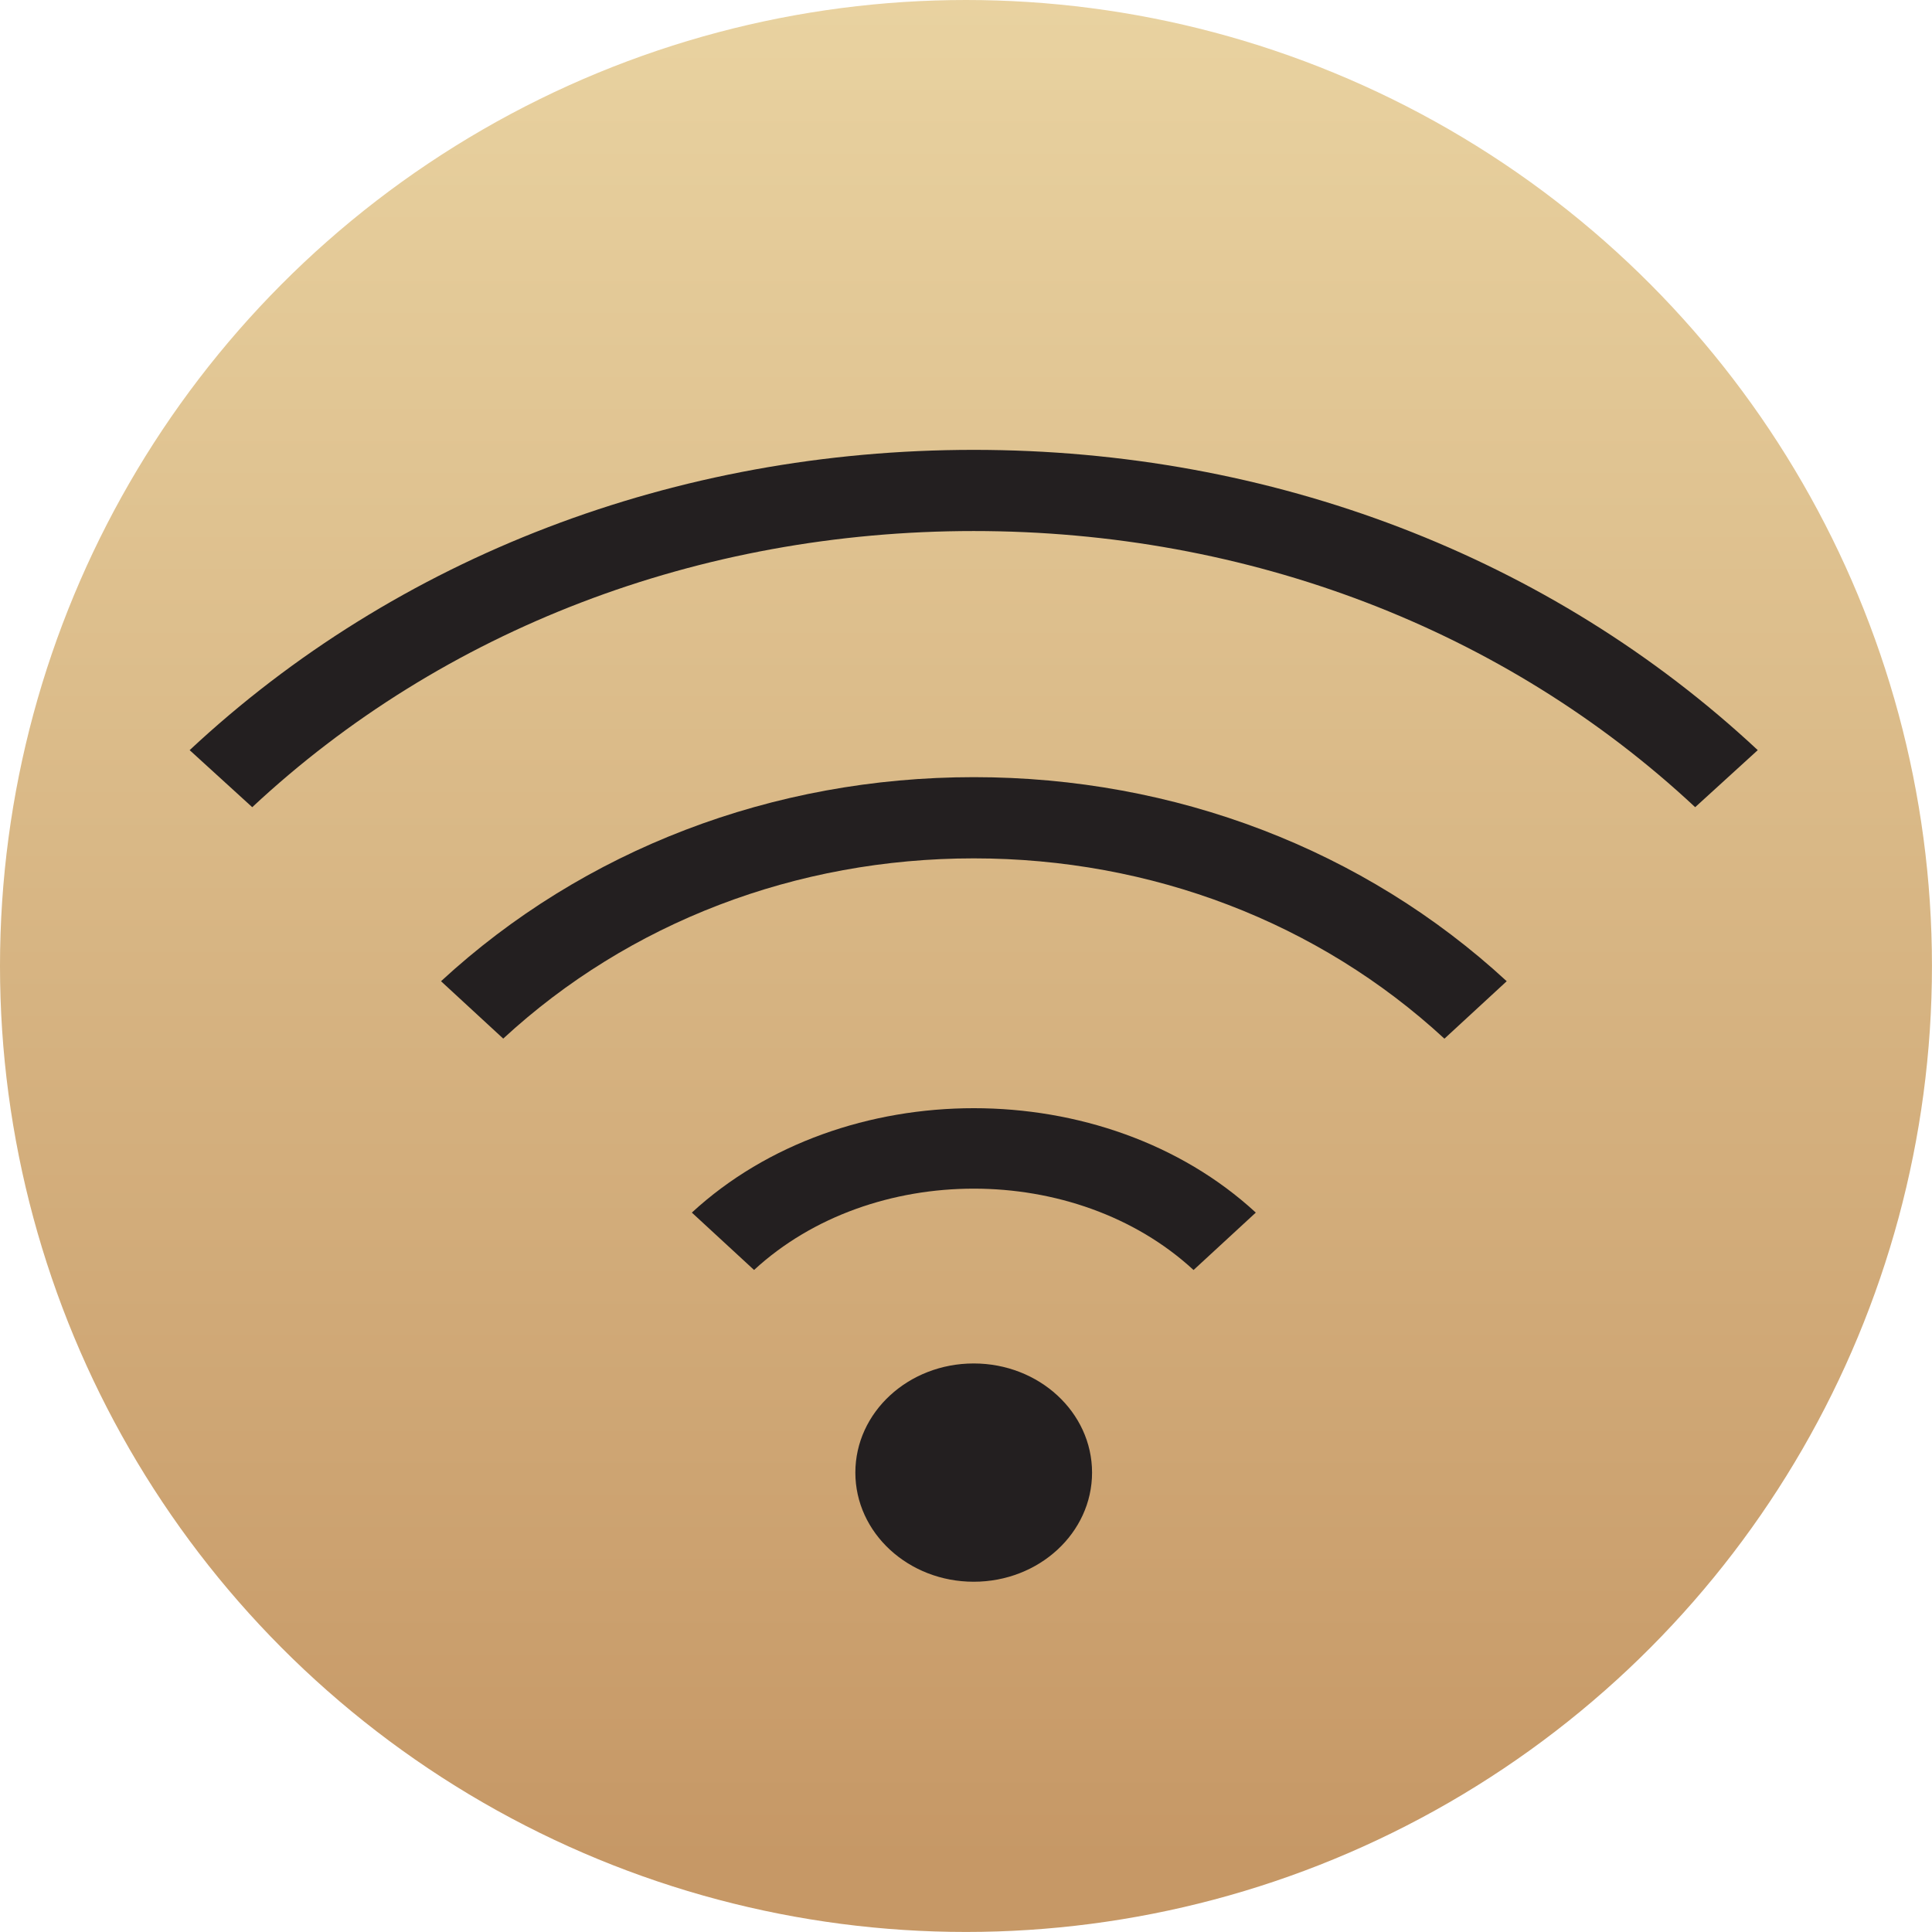
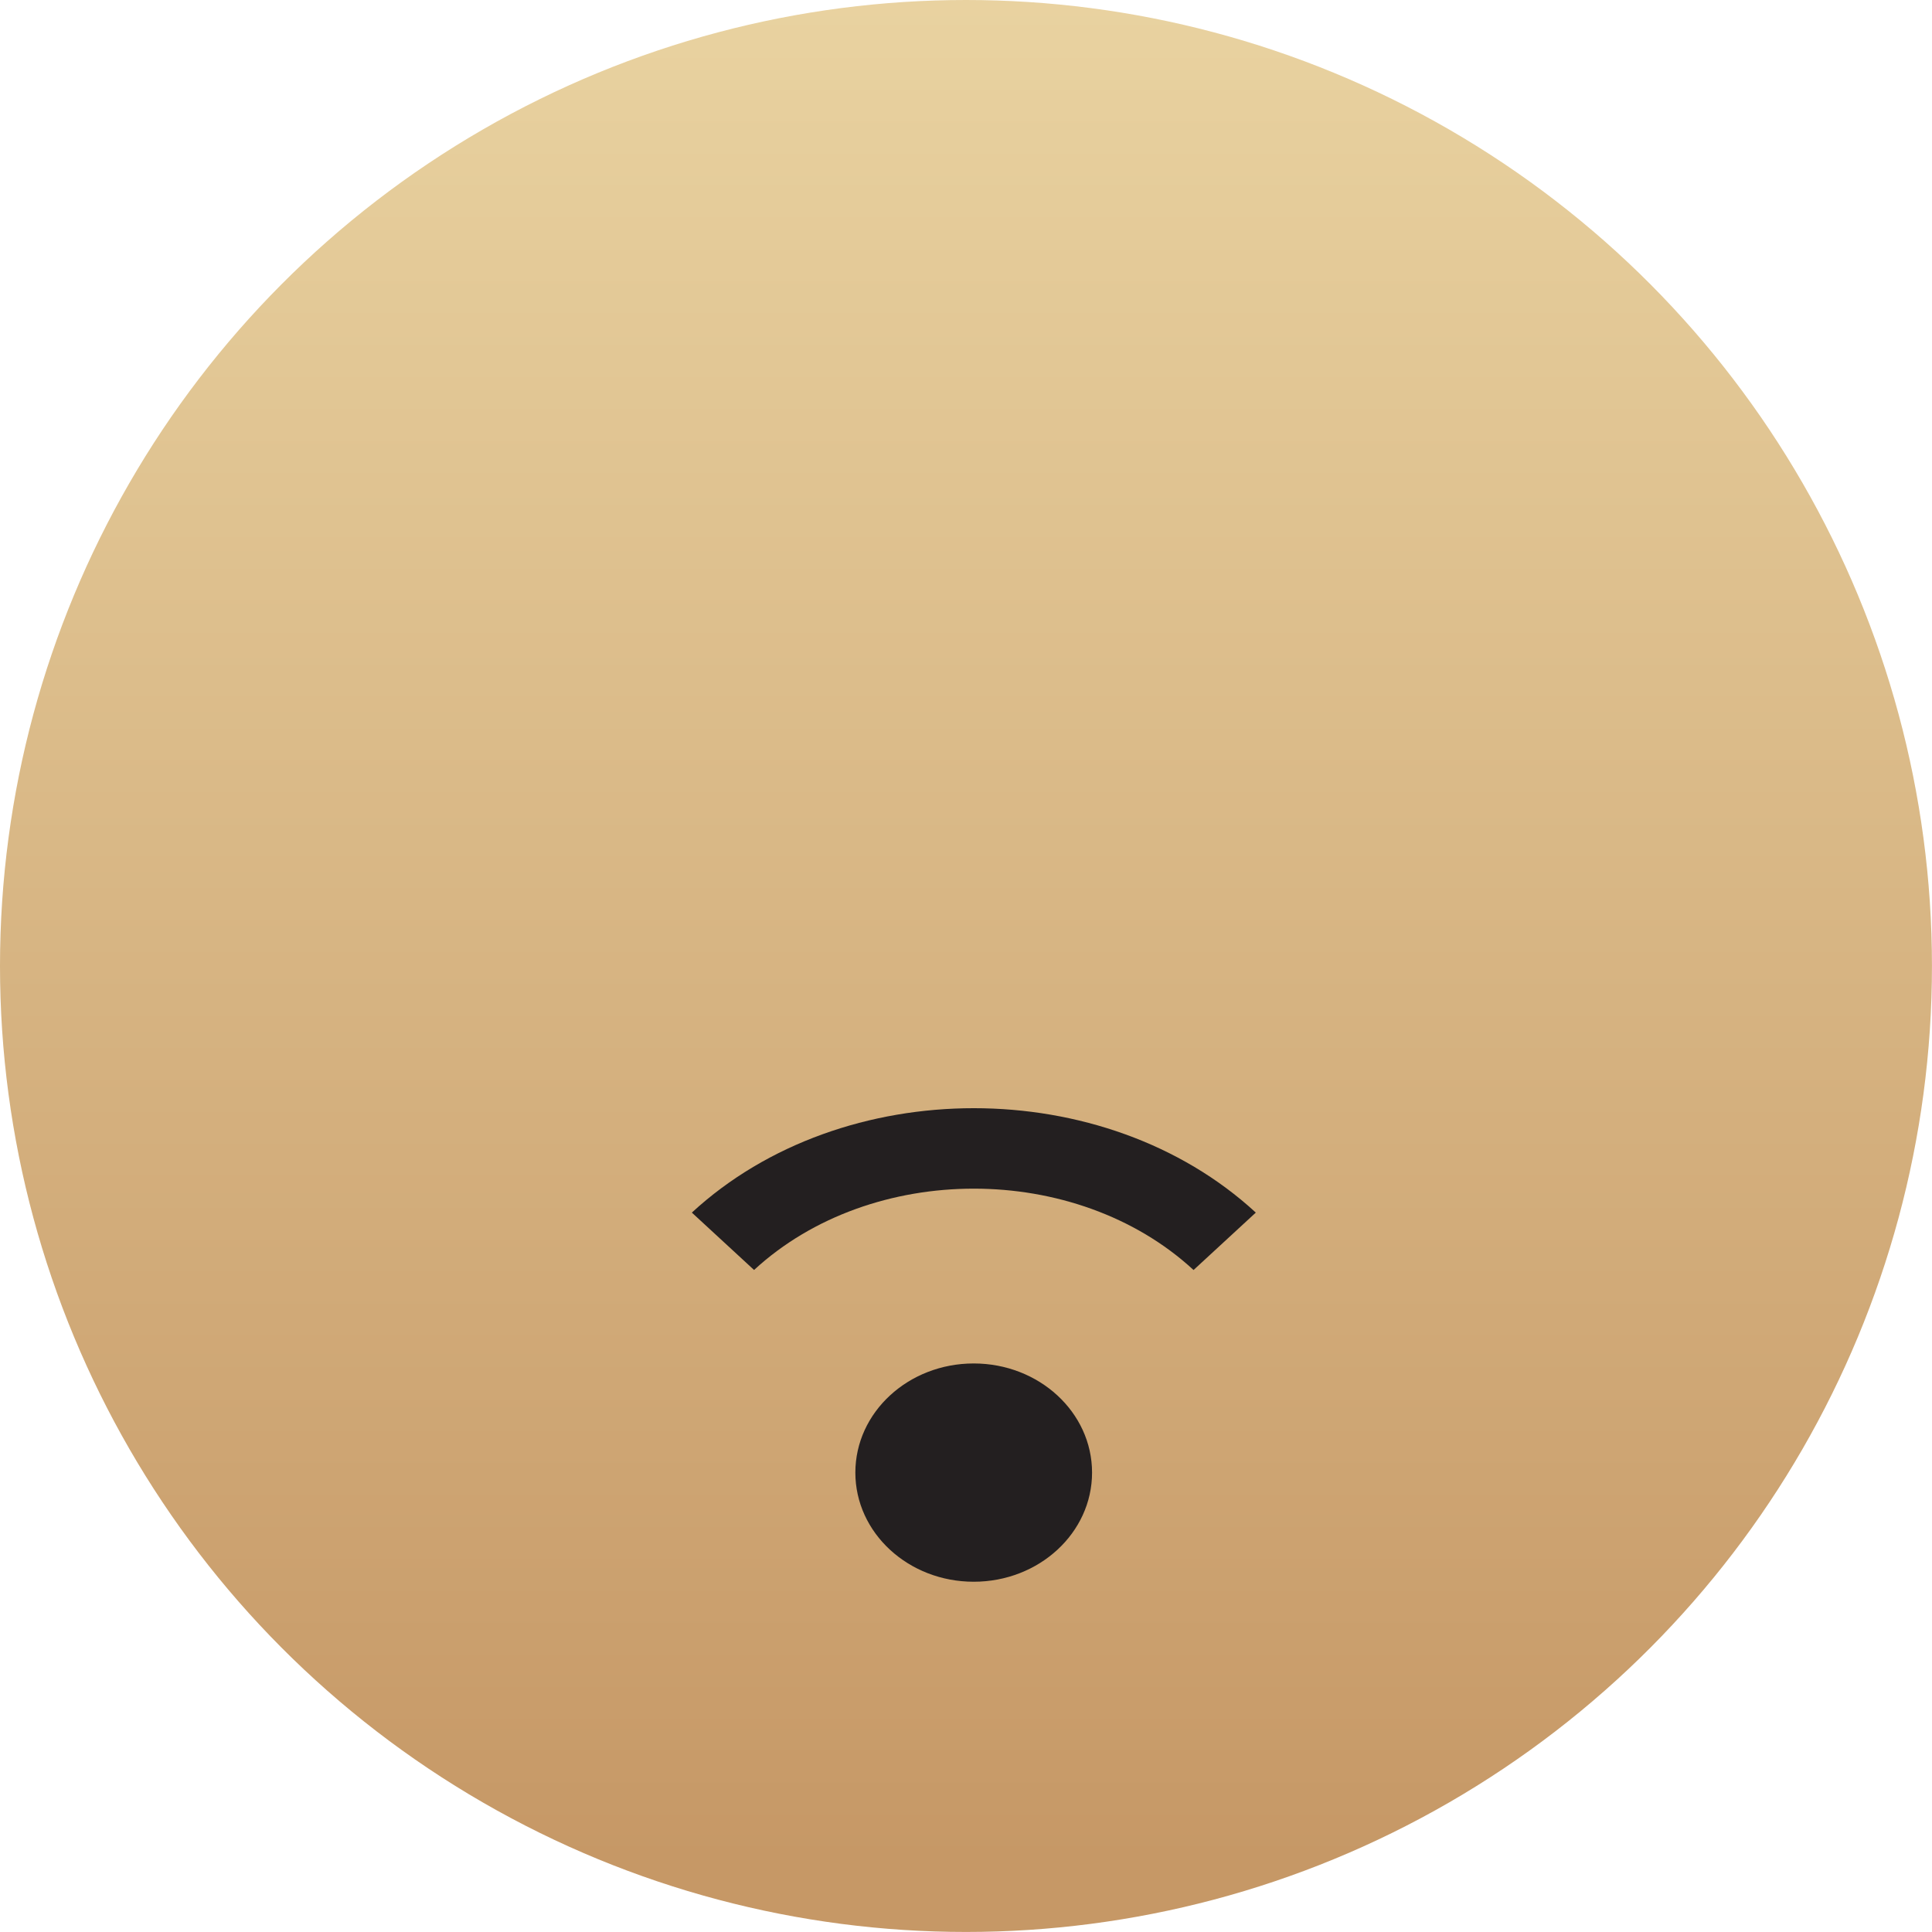
<svg xmlns="http://www.w3.org/2000/svg" id="Layer_3" data-name="Layer 3" viewBox="0 0 467.69 467.69">
  <defs>
    <style>
      .cls-1 {
        fill: #231f20;
      }

      .cls-2 {
        fill: url(#Hotel);
      }
    </style>
    <linearGradient id="Hotel" x1="233.84" y1="509.78" x2="233.84" y2="30.41" gradientTransform="translate(0 481.24) scale(1 -1)" gradientUnits="userSpaceOnUse">
      <stop offset="0" stop-color="#ebd6a4" />
      <stop offset="1" stop-color="#c69866" />
    </linearGradient>
  </defs>
  <circle class="cls-2" cx="233.84" cy="233.84" r="233.84" />
  <g>
-     <path class="cls-1" d="M410.36,195.4c-46.16-43.11-108.21-66.85-174.65-66.85s-128.49,23.76-174.65,66.85l-15.15-13.81c50.19-46.86,117.61-72.69,189.8-72.69s139.59,25.83,189.8,72.69l-15.15,13.81Z" />
-     <path class="cls-1" d="M349.64,251.42c-30.47-28.13-70.92-43.63-113.91-43.63s-83.45,15.5-113.91,43.63l-15.06-13.89c34.51-31.85,80.29-49.4,128.99-49.4s94.48,17.55,128.99,49.4l-15.06,13.89h-.03Z" />
    <path class="cls-1" d="M288.92,307.43c-28.46-26.25-77.91-26.25-106.38,0l-15.06-13.89c36.55-33.7,99.97-33.7,136.52,0l-15.06,13.89h-.02Z" />
    <ellipse class="cls-1" cx="235.71" cy="356.48" rx="28.65" ry="26.42" />
  </g>
</svg>